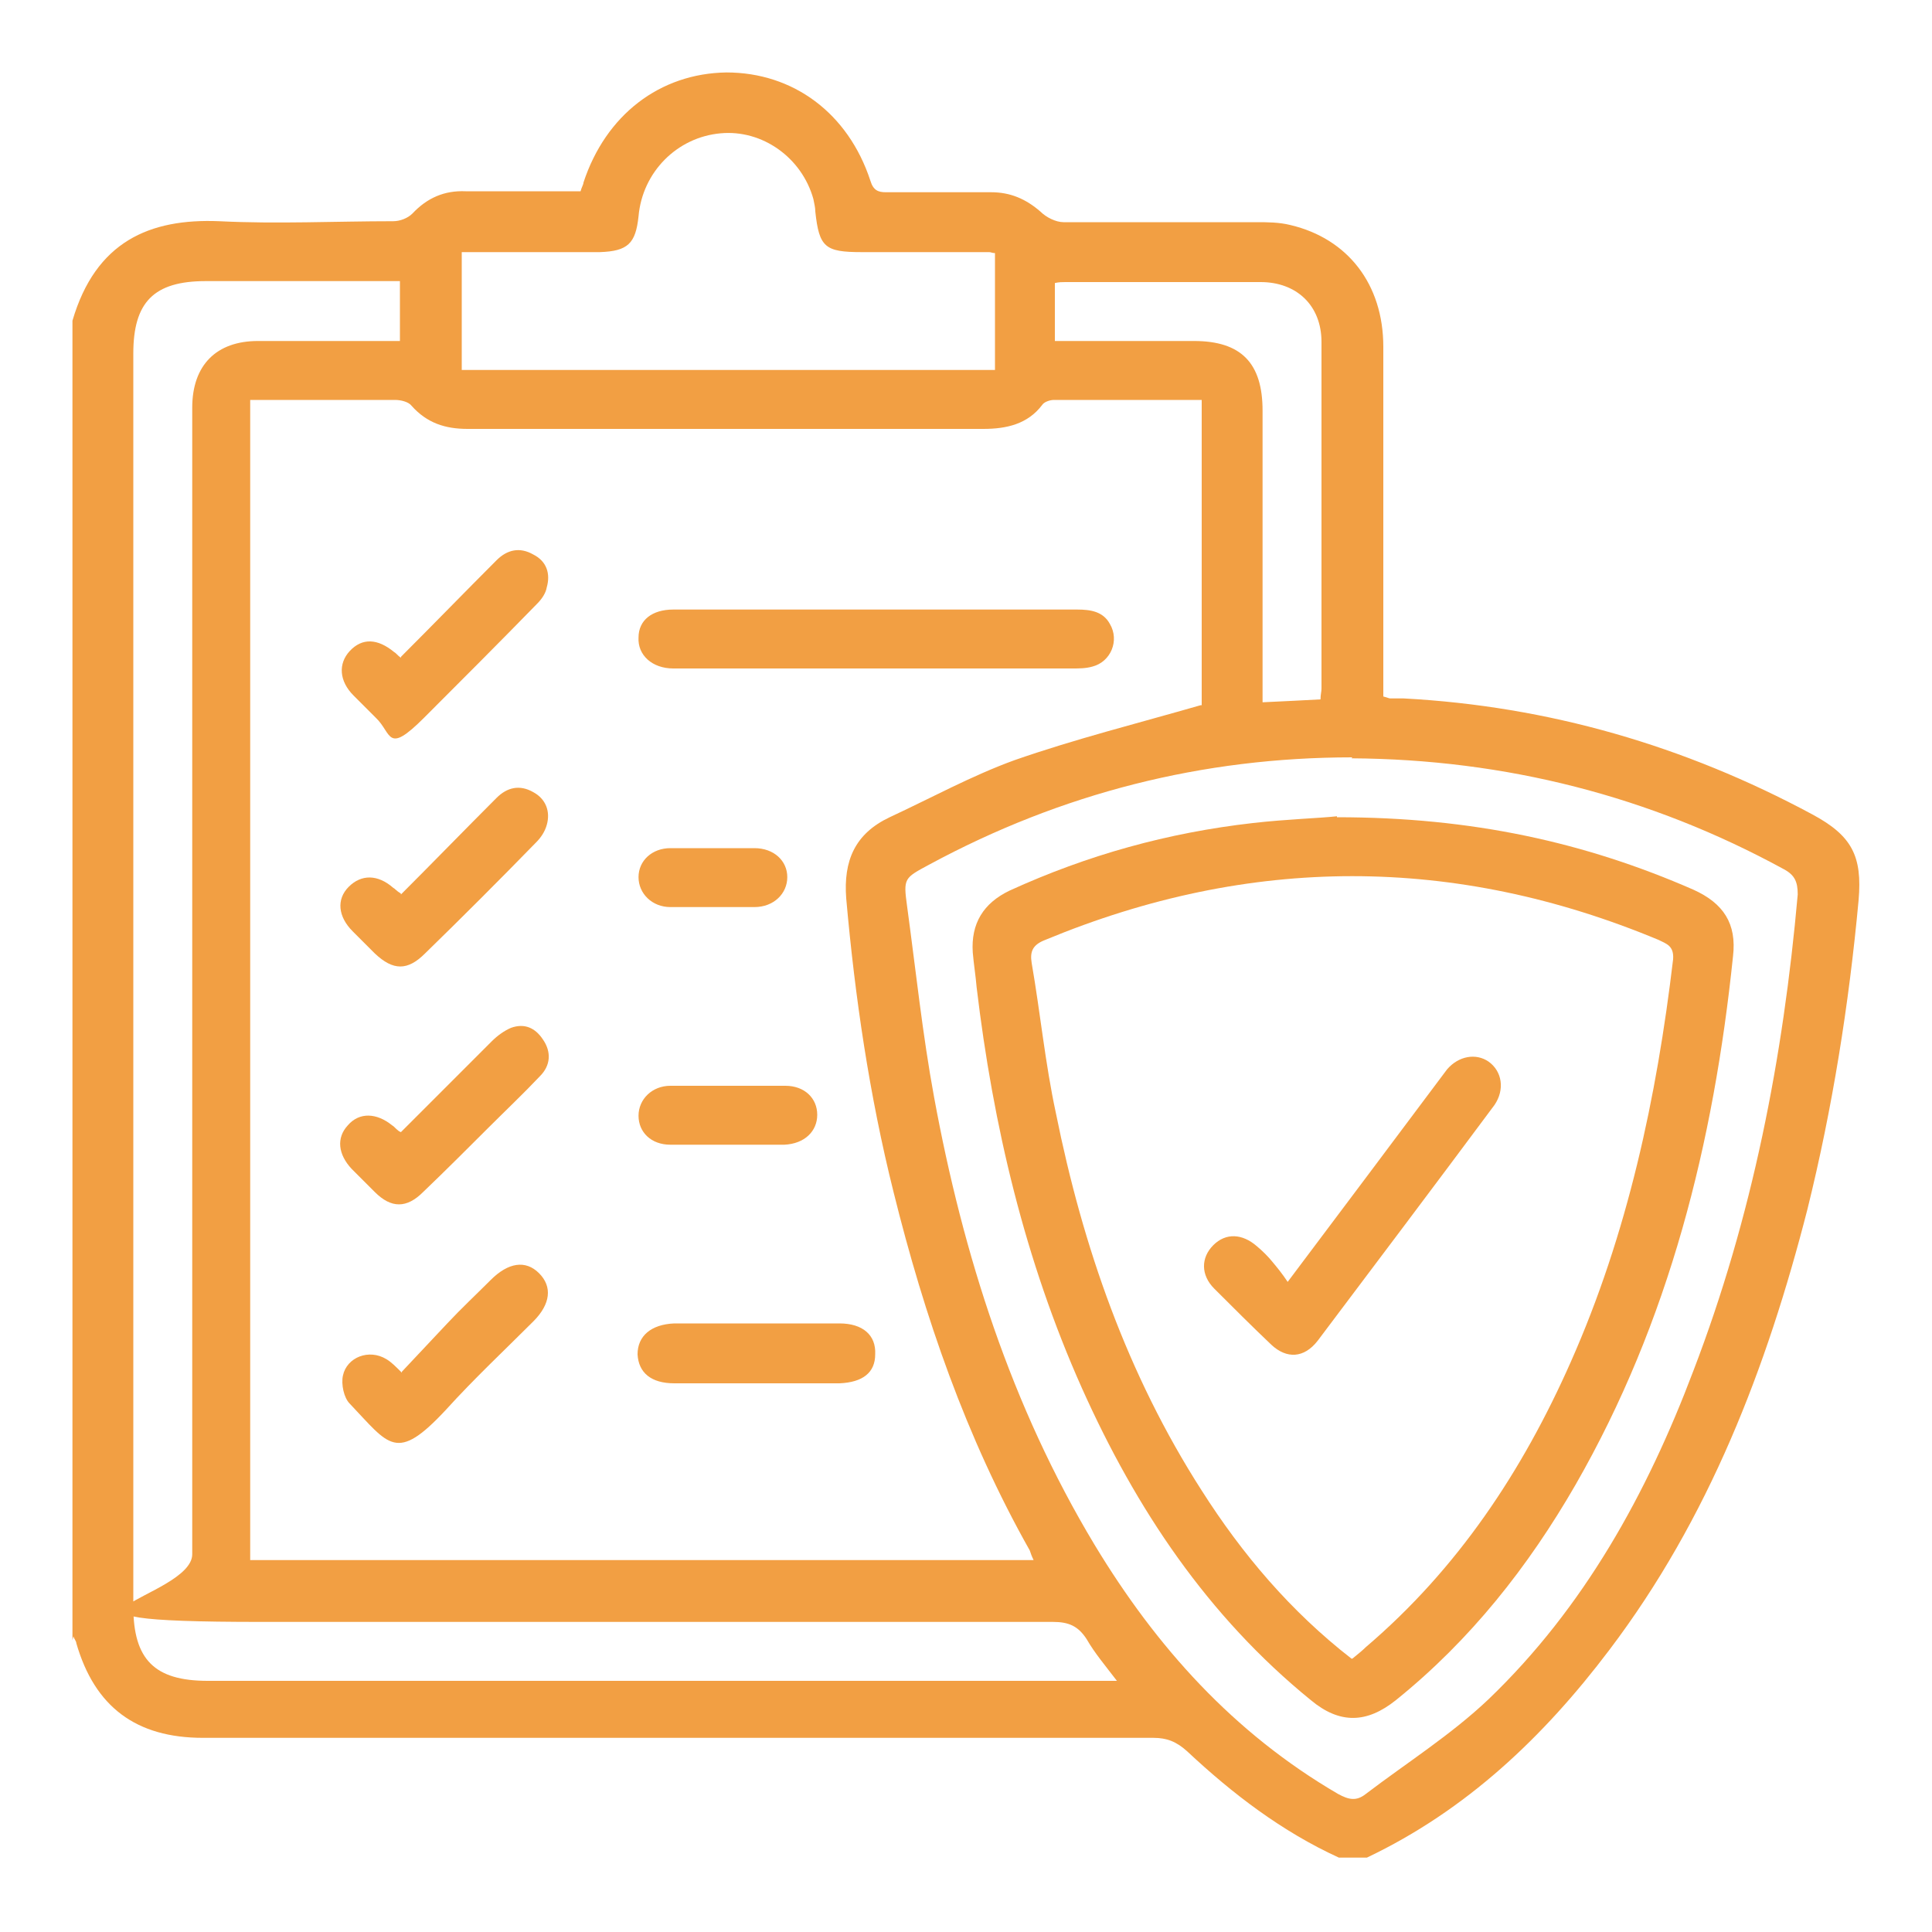
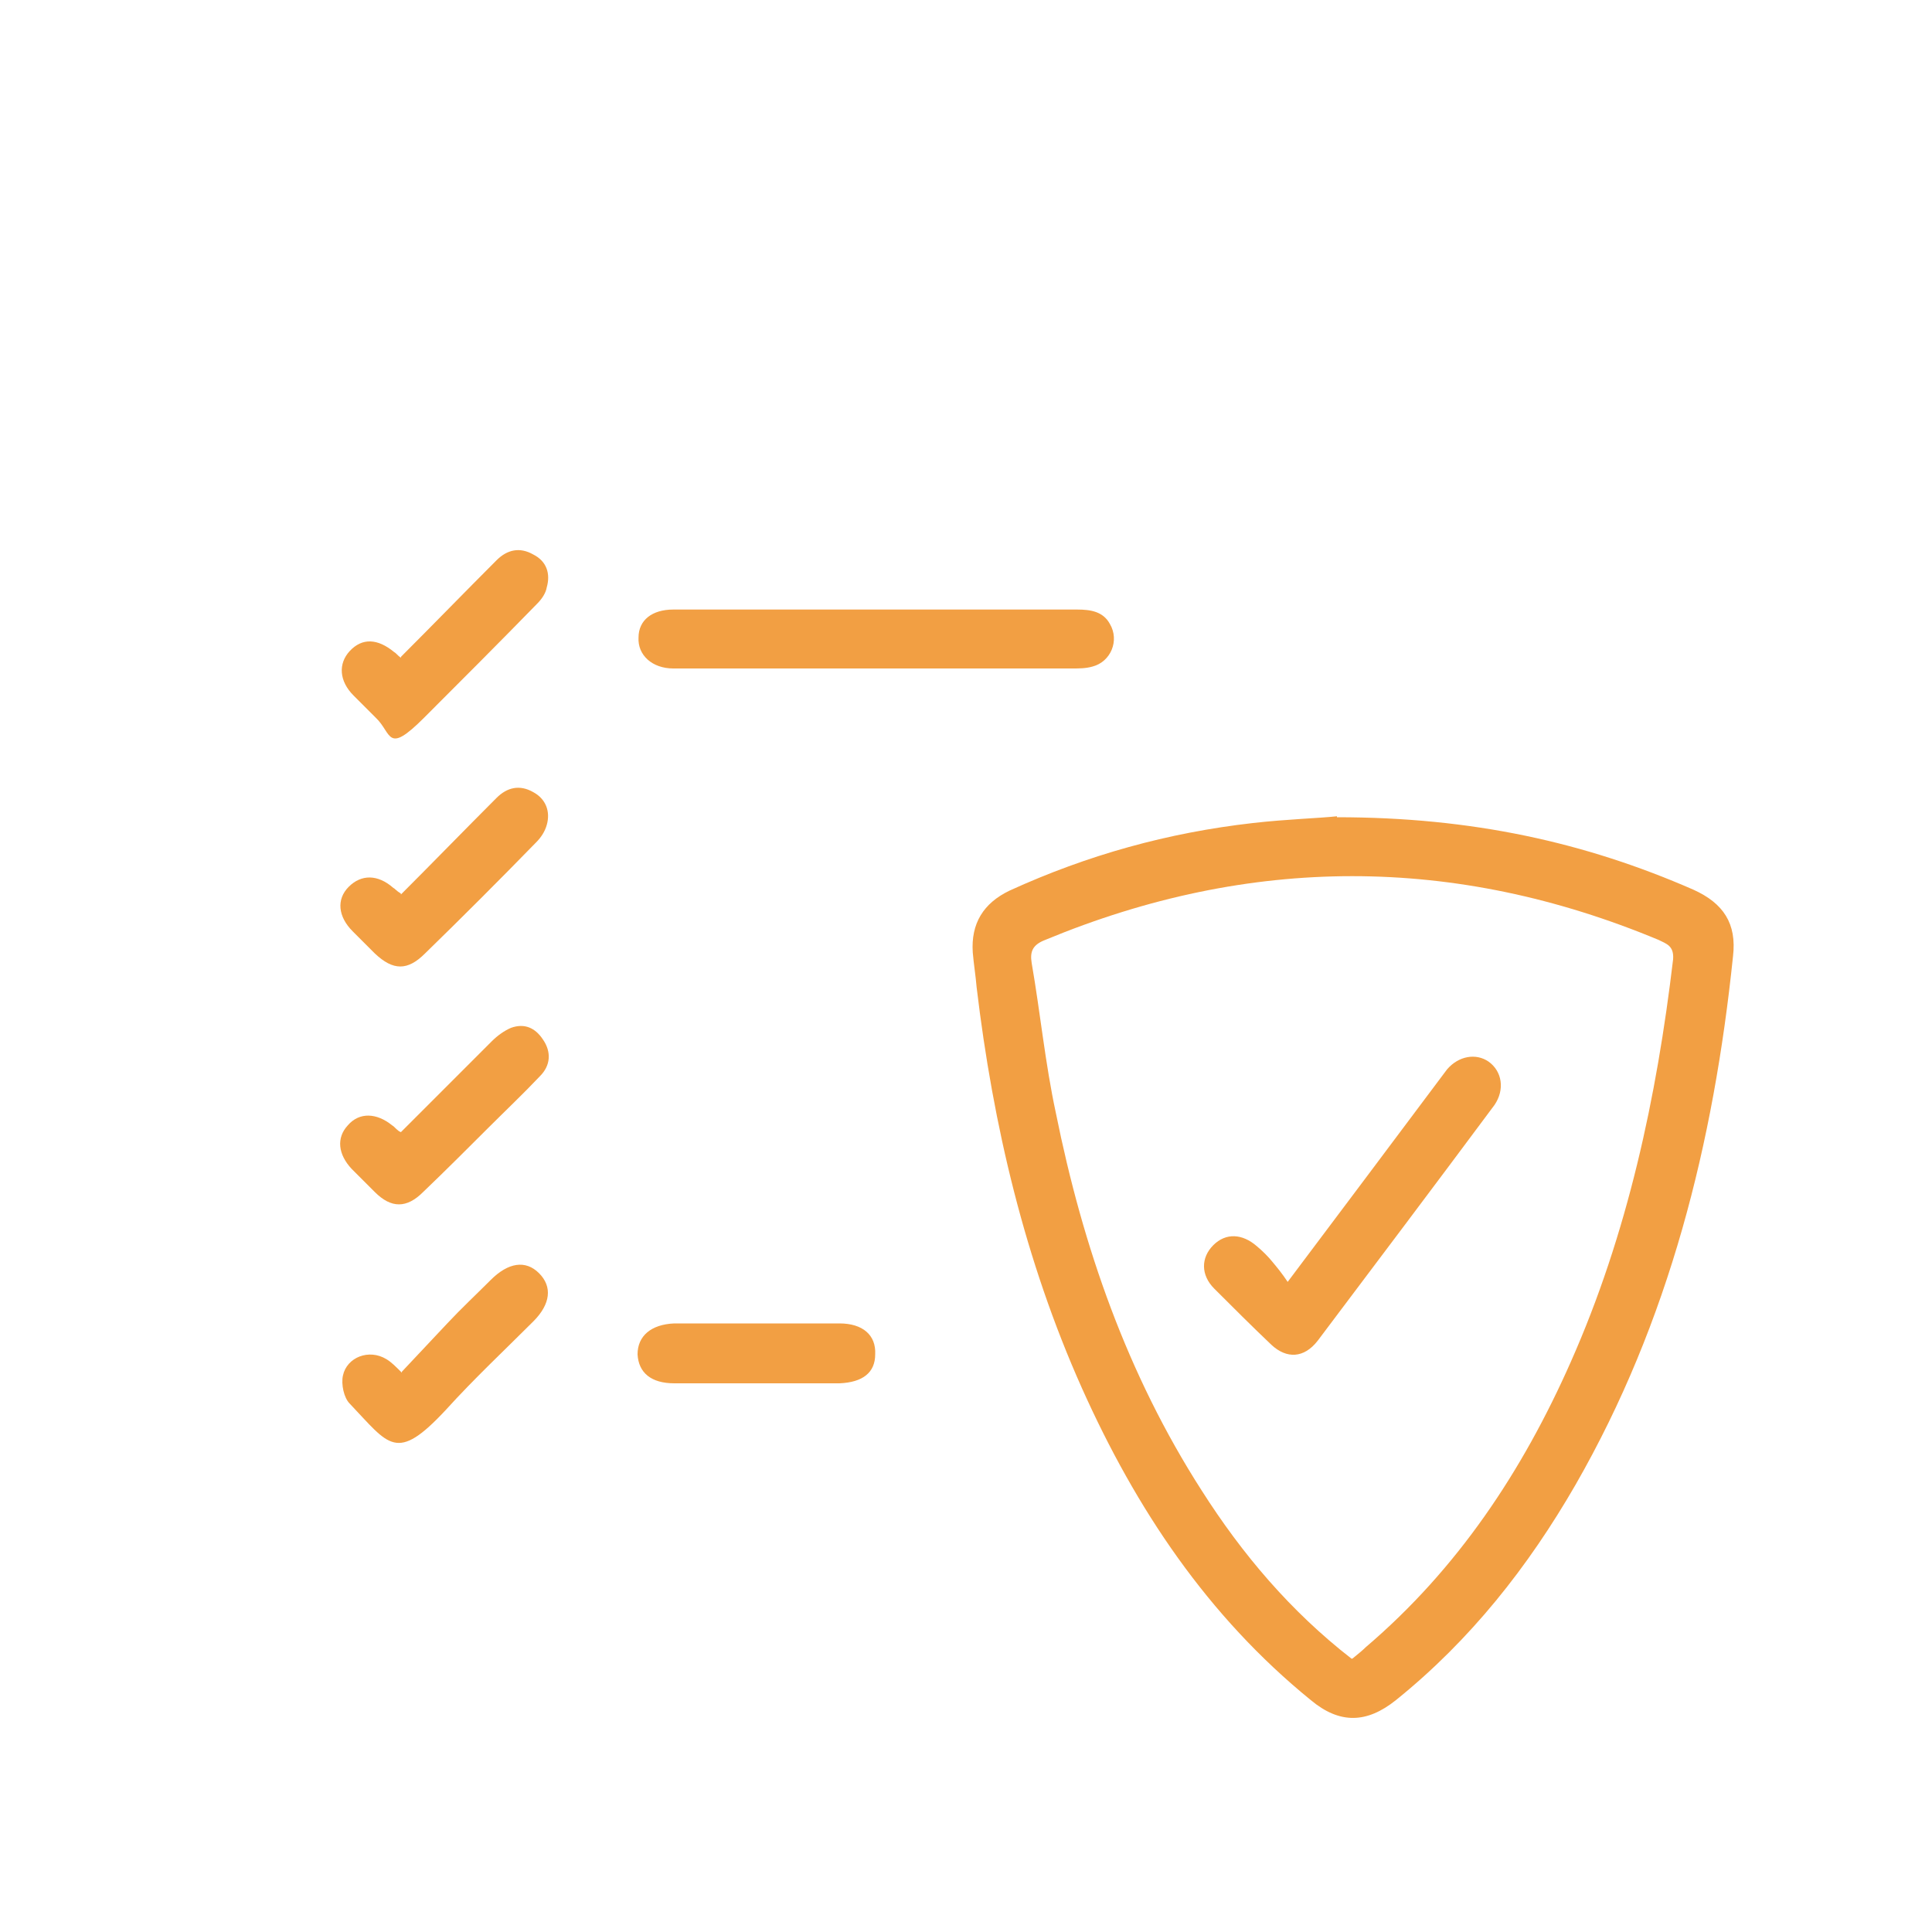
<svg xmlns="http://www.w3.org/2000/svg" version="1.1" viewBox="0 0 200 200">
  <defs>
    <style>
      .cls-1 {
        fill: #f29f43;
      }
    </style>
  </defs>
  <g>
    <g id="Layer_1">
      <g id="Layer_1-2" data-name="Layer_1">
-         <path class="cls-1" d="M7.5,169.8V33.2c2.4-8.2,8-10.6,15.2-10.3,6,.3,12,0,18,0,.7,0,1.5-.3,2-.8,1.5-1.6,3.3-2.4,5.5-2.3h11.9c.1-.4.3-.7.3-.9,2.3-7,7.9-11.3,14.8-11.4,6.9,0,12.6,4.2,14.9,11.2.3,1,.8,1.2,1.6,1.2h10.9c2,0,3.6.7,5.1,2,.6.6,1.6,1.1,2.4,1.1,6.6,0,13.2,0,19.9,0,1.2,0,2.4,0,3.6.3,5.9,1.4,9.6,6.1,9.6,12.6v36.2c.4.1.6.2.7.2.5,0,1,0,1.4,0,15,.8,29.1,4.9,42.3,12,4.1,2.2,5.2,4.3,4.8,8.9-1,10.8-2.7,21.5-5.3,32-4.2,16.4-10.2,32-20.5,45.6-6.8,9-14.8,16.6-25.1,21.5h-2.9c-5.9-2.7-11-6.6-15.7-11-1.1-1-2.1-1.4-3.5-1.4H21c-6.9,0-11.2-3.2-13.1-9.8,0-.2-.2-.4-.3-.7h0ZM124.4,73v-31.6h-15.3c-.4,0-1,.2-1.2.5-1.5,2-3.7,2.5-6.1,2.5-6.4,0-12.9,0-19.3,0h-34.1c-2.3,0-4.2-.6-5.8-2.4-.3-.4-1.1-.6-1.7-.6-3.8,0-7.6,0-11.4,0h-3.6v120.1h81.1c-.2-.4-.3-.7-.4-1-6.6-11.7-10.9-24.2-14.1-37.1-2.5-10-4-20.2-4.9-30.4-.3-3.9.9-6.7,4.5-8.4,4.3-2,8.5-4.3,12.9-5.9,6.3-2.2,12.7-3.8,19.3-5.7h0ZM140,78.4c-15.5,0-30.1,3.7-43.8,11.1-2.6,1.4-2.7,1.4-2.3,4.3.9,6.6,1.6,13.3,2.8,19.8,3,16.3,8,32,16.6,46.3,6.4,10.6,14.4,19.5,25.2,25.8,1.1.6,1.9.8,2.9,0,4.2-3.2,8.8-6.1,12.7-9.8,9.9-9.5,16.4-21.3,21.2-34,6.1-15.9,9.3-32.4,10.8-49.3,0-1.3-.3-2-1.4-2.6-13.9-7.6-28.9-11.4-44.8-11.5h0ZM115.7,174.1c-1.3-1.7-2.4-3-3.2-4.4-.9-1.4-1.9-1.8-3.5-1.8-27.3,0-54.6,0-81.9,0s-7.2-2.4-7.2-7V42.2c0-4.4,2.5-6.9,6.8-6.9h14.7v-6.2h-20.1c-5.4,0-7.5,2.2-7.5,7.5v129.7c0,5.5,2.2,7.7,7.7,7.7h94.4,0ZM103,26.2c-.3,0-.4-.1-.6-.1h-13.2c-3.8,0-4.4-.5-4.8-4.2,0-.4-.1-.8-.2-1.3-1.2-4.3-5.3-7.2-9.6-6.8-4.5.4-8.1,4-8.5,8.6-.3,2.8-1.1,3.6-4,3.7h-14.3v12.2h55.2v-12.1h0ZM109.3,35.3h14.3c4.9,0,7.1,2.3,7.1,7.2v30.2c2.2-.1,4.1-.2,6-.3,0-.5.1-.8.1-1.1v-35.9c0-3.8-2.6-6.2-6.3-6.2h-20.2c-.3,0-.7,0-1.1.1v6h0Z" />
        <path class="cls-1" d="M90.8,63.1h20.7c1.4,0,2.7.2,3.4,1.5,1,1.7.1,3.9-1.8,4.4-.7.2-1.4.2-2.1.2h-41.3c-2.2,0-3.7-1.4-3.6-3.2,0-1.8,1.4-2.9,3.6-2.9h21.1,0Z" />
        <path class="cls-1" d="M41.5,68c3.4-3.4,6.6-6.7,9.9-10,1.1-1.1,2.4-1.4,3.8-.6,1.4.7,1.8,2,1.4,3.4-.1.6-.5,1.2-1,1.7-3.9,4-7.8,7.9-11.7,11.8s-3.3,1.6-5,0c-.8-.8-1.5-1.5-2.3-2.3-1.5-1.5-1.6-3.3-.4-4.6,1.3-1.4,2.9-1.3,4.6.1.2.1.3.3.7.6h0Z" />
        <path class="cls-1" d="M41.5,92.6c3.4-3.4,6.6-6.7,9.9-10,1.1-1.1,2.4-1.4,3.8-.6,1.3.7,1.8,2,1.4,3.4-.2.7-.6,1.3-1.1,1.8-3.8,3.9-7.6,7.7-11.5,11.5-1.8,1.8-3.3,1.8-5.2,0-.8-.8-1.5-1.5-2.3-2.3-1.5-1.5-1.7-3.3-.4-4.6,1.3-1.3,3-1.3,4.6.1.2.1.3.3.8.6h0Z" />
        <path class="cls-1" d="M41.5,117.2c3.2-3.2,6.3-6.3,9.4-9.4.6-.6,1.3-1.1,2-1.4,1.4-.5,2.5,0,3.3,1.2.9,1.3.8,2.7-.3,3.8-1.7,1.8-3.6,3.6-5.4,5.4s-4.4,4.4-6.7,6.6c-1.7,1.7-3.3,1.7-5,0-.8-.8-1.6-1.6-2.4-2.4-1.4-1.5-1.6-3.2-.4-4.5,1.2-1.4,3-1.3,4.6,0,.2.1.3.3.7.6h0Z" />
        <path class="cls-1" d="M41.6,142c1.6-1.7,3.1-3.3,4.7-5,1.4-1.5,3-3,4.5-4.5,1.8-1.8,3.6-2.1,5-.7s1.2,3.2-.6,5c-3,3-6.1,5.9-9,9.1-5.2,5.6-5.9,3.7-10-.6-.6-.6-.9-2-.7-2.9.4-1.9,2.7-2.8,4.5-1.7.5.3.9.7,1.6,1.4h0Z" />
        <path class="cls-1" d="M78.5,137h8.4c2.4,0,3.8,1.2,3.7,3.2,0,1.9-1.3,2.9-3.7,3h-17.1c-2.4,0-3.7-1.1-3.8-3,0-1.9,1.4-3.1,3.8-3.2h8.7Z" />
-         <path class="cls-1" d="M75.1,118.5h-5.7c-2,0-3.3-1.3-3.3-3s1.4-3.1,3.3-3.1c4,0,7.9,0,11.9,0,2,0,3.3,1.3,3.3,3s-1.3,3-3.4,3.1h-5.9,0Z" />
-         <path class="cls-1" d="M73.7,93.9h-4.3c-1.9,0-3.3-1.4-3.3-3.1,0-1.7,1.4-3,3.3-3h8.7c2,0,3.4,1.3,3.4,3s-1.4,3.1-3.4,3.1h-4.3,0Z" />
        <path class="cls-1" d="M138.4,84.6c14,0,25.7,2.6,36.9,7.5,3.1,1.4,4.5,3.5,4.1,6.9-2,19.3-6.6,37.8-16.3,54.7-4.9,8.5-10.9,16.1-18.6,22.3-3,2.4-5.8,2.5-8.8,0-10.7-8.7-18.1-19.8-23.7-32.3-5.9-13.2-9.2-27.2-10.9-41.5-.1-1.2-.3-2.4-.4-3.6-.2-3,1.1-5.1,3.8-6.4,8.1-3.7,16.4-6,25.2-7,3.5-.4,6.9-.5,8.7-.7h0ZM140,171.7c.6-.5,1-.8,1.4-1.2,9.5-8.1,16.2-18.2,21.2-29.5,5.9-13.3,8.9-27.4,10.6-41.7.1-1.4-.7-1.6-1.5-2-21.1-8.8-42.3-8.8-63.5,0-1.3.5-1.6,1.2-1.4,2.4.9,5.2,1.4,10.4,2.5,15.5,2.8,13.9,7.4,27.1,15.1,39.1,4.2,6.6,9.2,12.5,15.5,17.4h0Z" />
        <path class="cls-1" d="M133.3,132.7c5.5-7.3,10.5-14,15.6-20.8.3-.4.6-.8.9-1.2,1.2-1.4,3-1.7,4.3-.8,1.4,1,1.7,2.9.6,4.5-6.1,8.2-12.2,16.3-18.3,24.4-1.4,1.8-3.2,1.9-4.8.4-2-1.9-4-3.9-5.9-5.8-1.4-1.4-1.4-3.2-.1-4.5,1.3-1.3,3-1.2,4.5.1.6.5,1.2,1.1,1.6,1.6.5.6,1,1.2,1.6,2.1h0Z" />
      </g>
    </g>
  </g>
</svg>